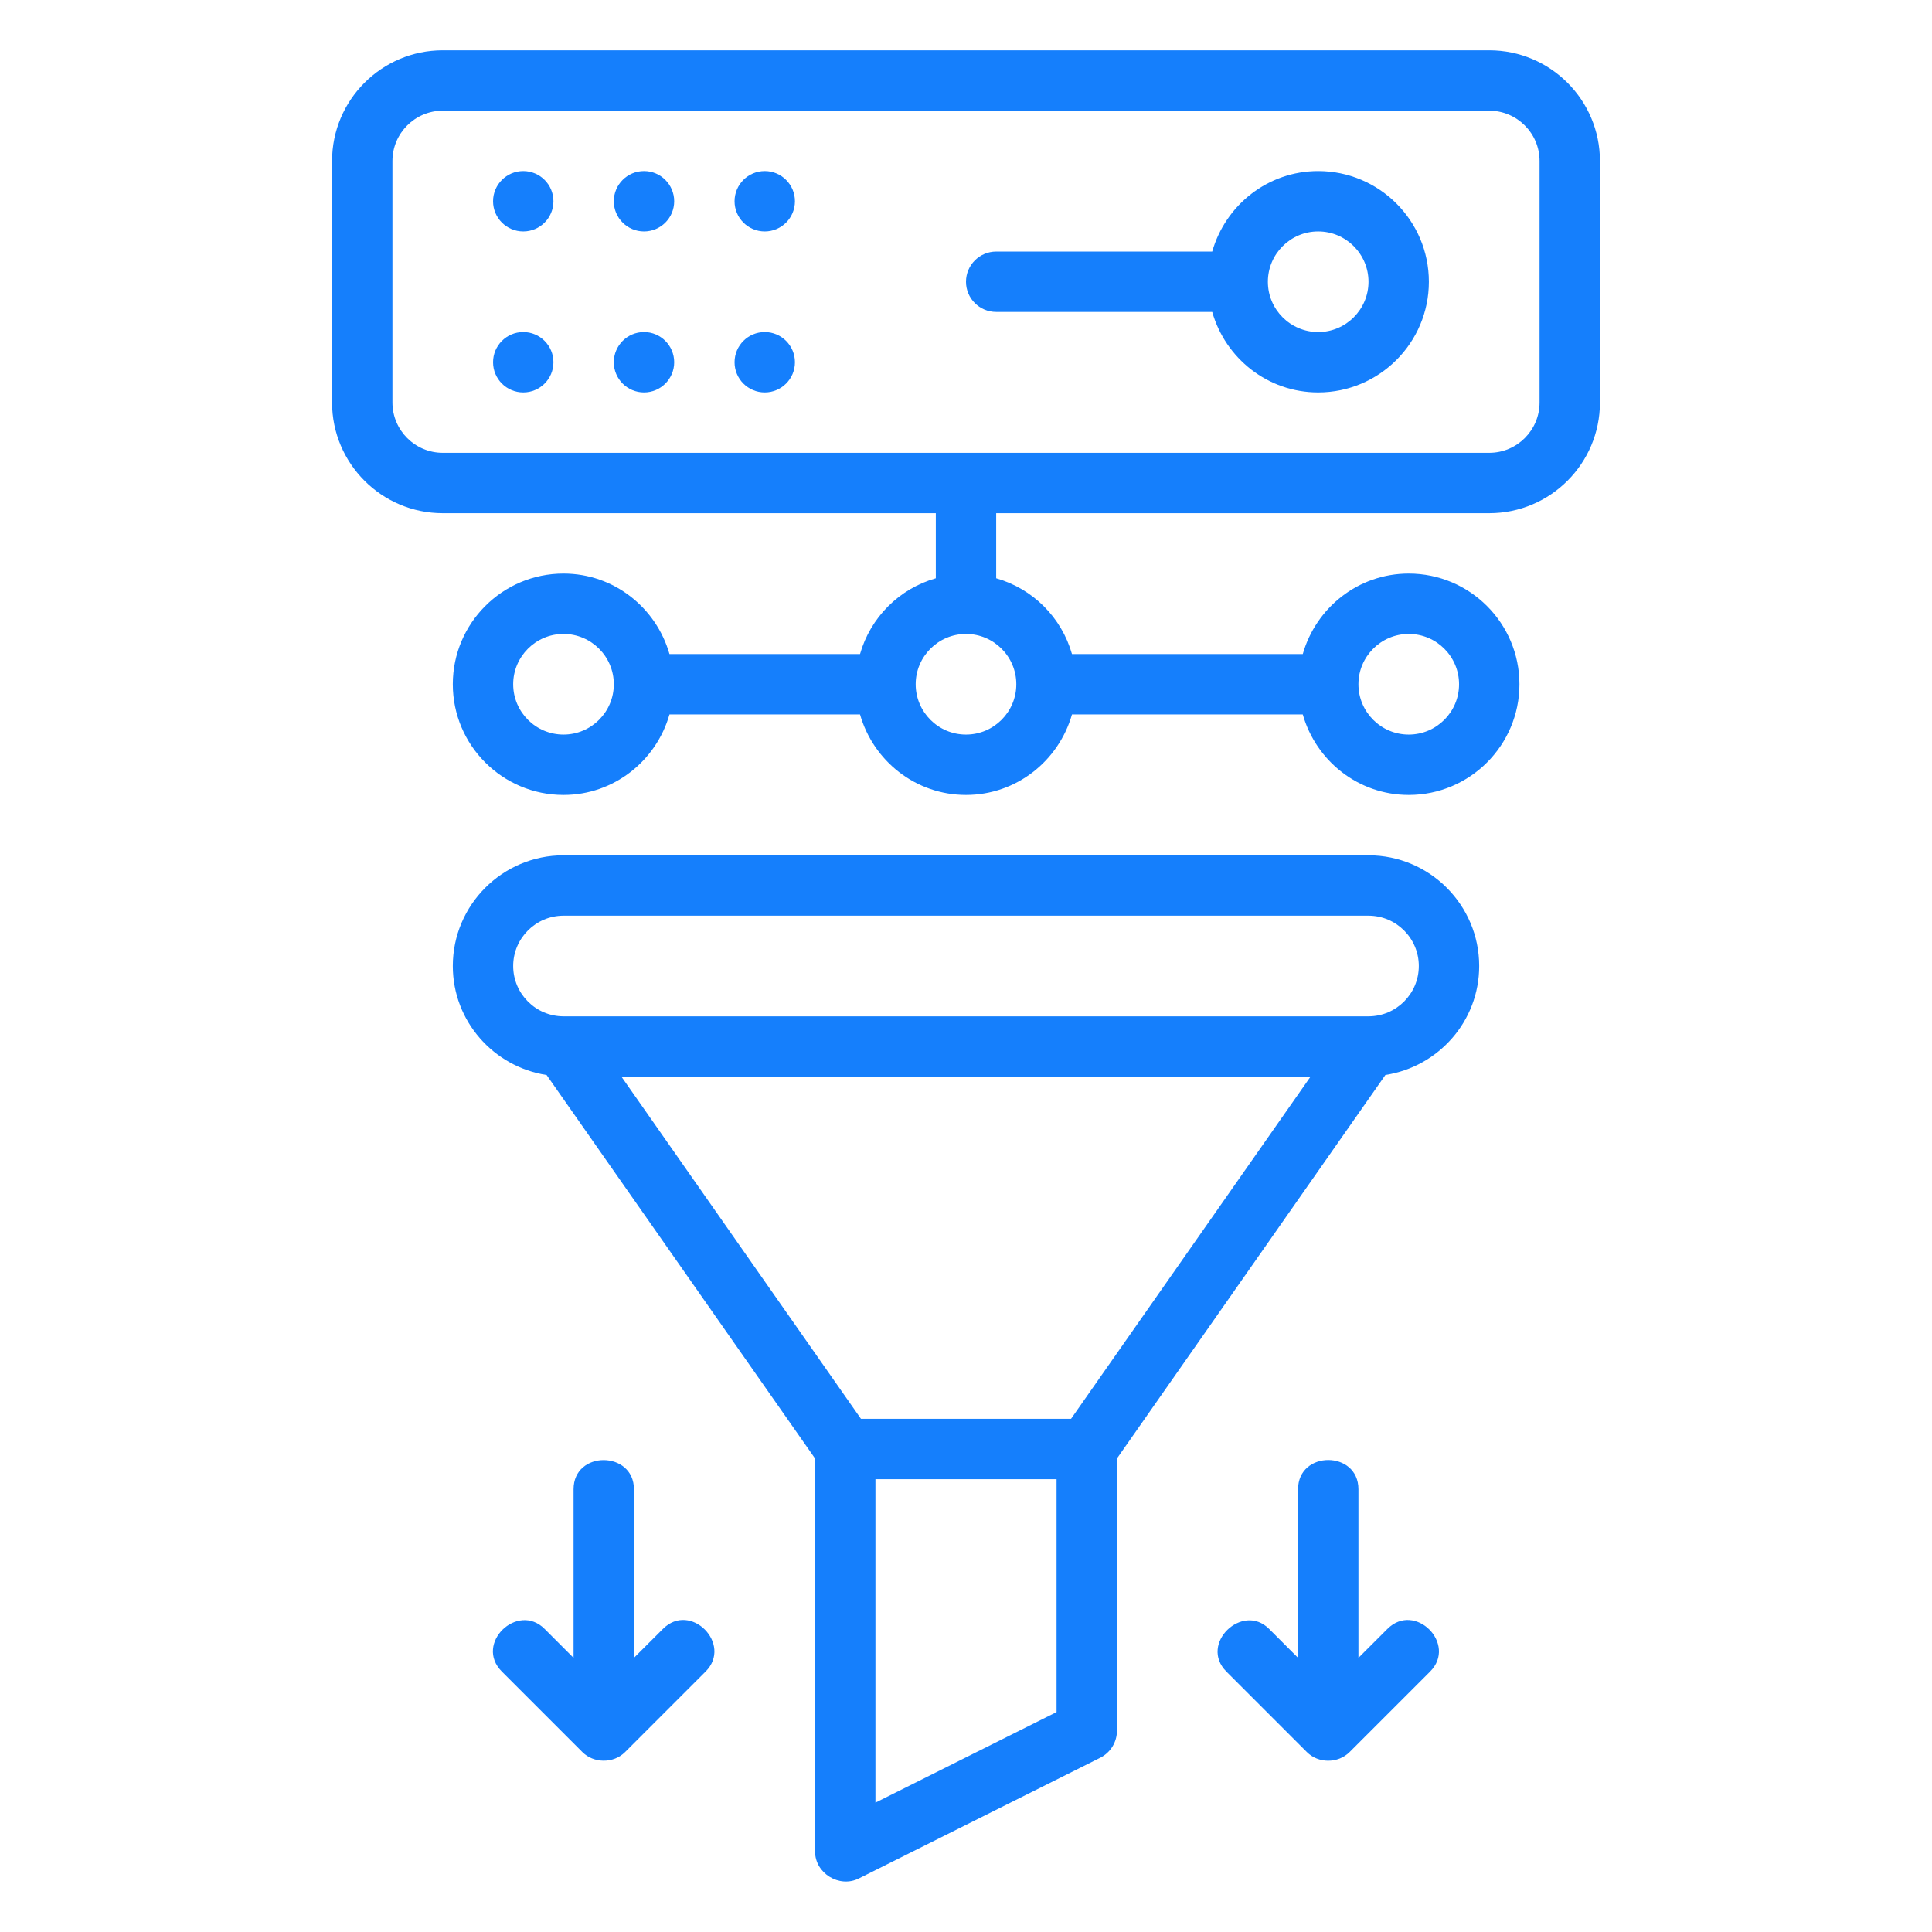
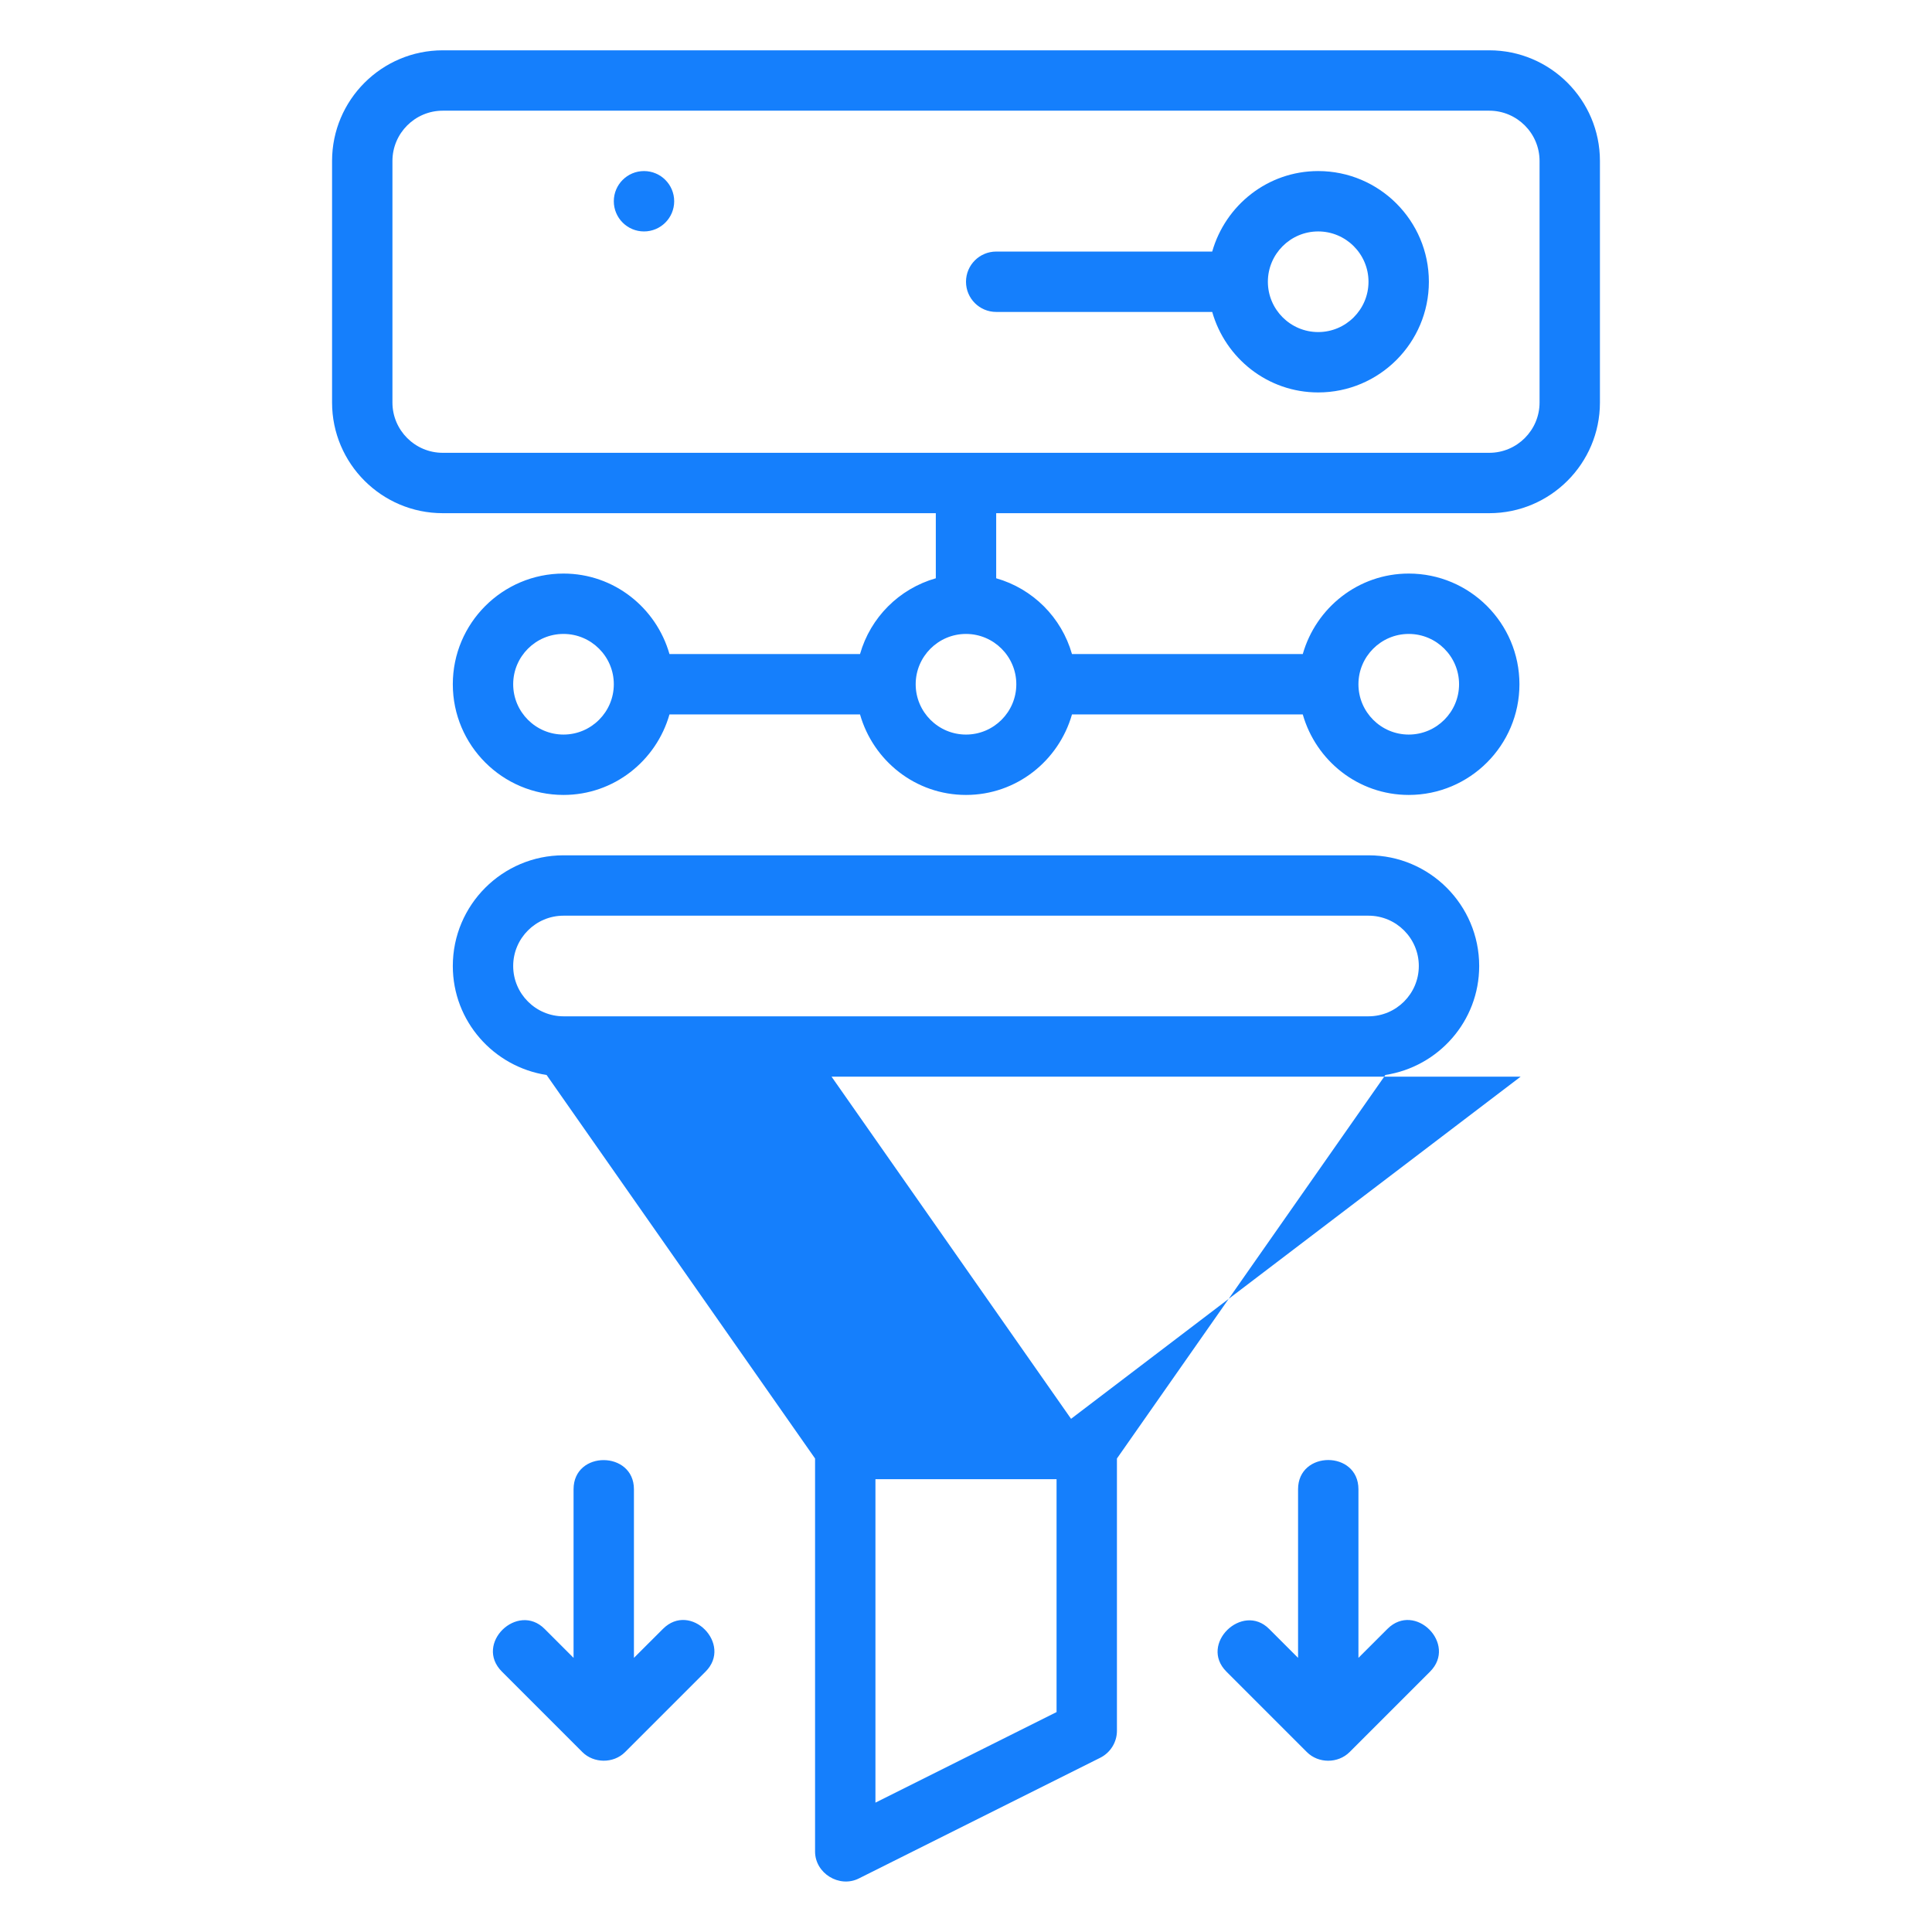
<svg xmlns="http://www.w3.org/2000/svg" viewBox="0 0 48 48" id="servertraffic">
-   <path d="M34 21.25H14c-1.517 0-2.75 1.233-2.75 2.75 0 1.373 1.014 2.504 2.33 2.708L20.25 36.236c0 0 0 9.729 0 9.764 0 .543.603.911 1.085.671l6-3C27.589 43.544 27.75 43.284 27.75 43v-6.764l6.67-9.529C35.736 26.504 36.75 25.373 36.75 24 36.75 22.483 35.517 21.25 34 21.25zM21.75 44.786V36.75h4.5v5.786L21.75 44.786zM26.61 35.25h-5.22l-5.95-8.5h17.119L26.61 35.25zM34 25.25H14c-.689 0-1.25-.561-1.25-1.25s.561-1.25 1.25-1.25h20c.689 0 1.25.561 1.25 1.25S34.689 25.25 34 25.25zM34.47 40.47L33.75 41.189c0 0 0-4.176 0-4.189 0-.968-1.5-.968-1.5-0v4.189c0 0-.718-.718-.72-.72-.663-.663-1.746.375-1.061 1.061 0 0 1.995 1.995 2 2.0.287.287.774.286 1.061 0 0 0 1.992-1.992 2-2C36.212 40.849 35.157 39.783 34.47 40.47zM16.47 40.47L15.75 41.189c0 0 0-4.177 0-4.189 0-.96-1.5-.971-1.5-0v4.189c0 0-.719-.719-.72-.72-.672-.672-1.754.367-1.061 1.061 0 0 1.997 1.997 2 2 .28.28.77.291 1.061 0 0 0 1.994-1.994 2-2C18.209 40.851 17.158 39.781 16.47 40.47zM37 1.25H11C9.483 1.25 8.25 2.483 8.25 4v6c0 1.517 1.233 2.75 2.75 2.75h12.25v1.617c-.911.26-1.623.972-1.883 1.883h-4.734c-.329-1.151-1.378-2-2.633-2-1.517 0-2.75 1.233-2.75 2.75s1.233 2.75 2.75 2.75c1.255 0 2.304-.849 2.633-2h4.734c.329 1.151 1.378 2 2.633 2s2.304-.849 2.633-2h5.734c.329 1.151 1.378 2 2.633 2 1.517 0 2.75-1.233 2.75-2.75s-1.233-2.75-2.75-2.75c-1.255 0-2.304.849-2.633 2h-5.734c-.26-.911-.972-1.623-1.883-1.883V12.75H37c1.517 0 2.75-1.233 2.75-2.75V4C39.75 2.483 38.517 1.25 37 1.25zM14 18.25c-.689 0-1.25-.561-1.25-1.25s.561-1.25 1.25-1.25 1.25.561 1.25 1.25S14.689 18.25 14 18.25zM35 15.75c.689 0 1.25.561 1.25 1.25s-.561 1.25-1.25 1.25-1.25-.561-1.25-1.25S34.311 15.75 35 15.75zM25.25 17c0 .689-.561 1.25-1.25 1.25s-1.25-.561-1.25-1.25.561-1.25 1.25-1.25S25.25 16.311 25.25 17zM38.25 10c0 .689-.561 1.25-1.25 1.25H11c-.689 0-1.25-.561-1.25-1.25V4c0-.689.561-1.25 1.25-1.25h26c.689 0 1.25.561 1.25 1.25V10z" fill="#157ffc" class="color000000 svgShape" />
+   <path d="M34 21.25H14c-1.517 0-2.75 1.233-2.75 2.75 0 1.373 1.014 2.504 2.33 2.708L20.25 36.236c0 0 0 9.729 0 9.764 0 .543.603.911 1.085.671l6-3C27.589 43.544 27.75 43.284 27.75 43v-6.764l6.67-9.529C35.736 26.504 36.75 25.373 36.75 24 36.75 22.483 35.517 21.25 34 21.25zM21.75 44.786V36.75h4.5v5.786L21.75 44.786zM26.61 35.25l-5.95-8.5h17.119L26.61 35.25zM34 25.25H14c-.689 0-1.25-.561-1.25-1.25s.561-1.25 1.25-1.25h20c.689 0 1.25.561 1.25 1.25S34.689 25.25 34 25.25zM34.47 40.47L33.75 41.189c0 0 0-4.176 0-4.189 0-.968-1.5-.968-1.5-0v4.189c0 0-.718-.718-.72-.72-.663-.663-1.746.375-1.061 1.061 0 0 1.995 1.995 2 2.0.287.287.774.286 1.061 0 0 0 1.992-1.992 2-2C36.212 40.849 35.157 39.783 34.47 40.47zM16.47 40.47L15.75 41.189c0 0 0-4.177 0-4.189 0-.96-1.5-.971-1.5-0v4.189c0 0-.719-.719-.72-.72-.672-.672-1.754.367-1.061 1.061 0 0 1.997 1.997 2 2 .28.28.77.291 1.061 0 0 0 1.994-1.994 2-2C18.209 40.851 17.158 39.781 16.47 40.47zM37 1.25H11C9.483 1.25 8.25 2.483 8.25 4v6c0 1.517 1.233 2.75 2.75 2.75h12.25v1.617c-.911.26-1.623.972-1.883 1.883h-4.734c-.329-1.151-1.378-2-2.633-2-1.517 0-2.75 1.233-2.75 2.75s1.233 2.75 2.75 2.75c1.255 0 2.304-.849 2.633-2h4.734c.329 1.151 1.378 2 2.633 2s2.304-.849 2.633-2h5.734c.329 1.151 1.378 2 2.633 2 1.517 0 2.75-1.233 2.75-2.75s-1.233-2.75-2.75-2.75c-1.255 0-2.304.849-2.633 2h-5.734c-.26-.911-.972-1.623-1.883-1.883V12.75H37c1.517 0 2.75-1.233 2.75-2.75V4C39.75 2.483 38.517 1.25 37 1.25zM14 18.25c-.689 0-1.25-.561-1.25-1.25s.561-1.25 1.25-1.25 1.25.561 1.25 1.25S14.689 18.25 14 18.25zM35 15.75c.689 0 1.25.561 1.25 1.25s-.561 1.25-1.25 1.25-1.25-.561-1.25-1.25S34.311 15.75 35 15.75zM25.25 17c0 .689-.561 1.25-1.25 1.25s-1.25-.561-1.25-1.25.561-1.25 1.25-1.25S25.25 16.311 25.25 17zM38.25 10c0 .689-.561 1.25-1.25 1.25H11c-.689 0-1.25-.561-1.25-1.25V4c0-.689.561-1.25 1.25-1.25h26c.689 0 1.25.561 1.25 1.25V10z" fill="#157ffc" class="color000000 svgShape" />
  <path d="M32.75,4.25c-1.255,0-2.304,0.849-2.633,2H24.75C24.336,6.25,24,6.586,24,7s0.336,0.75,0.75,0.75h5.367 c0.329,1.151,1.378,2,2.633,2c1.517,0,2.75-1.233,2.75-2.75S34.267,4.25,32.75,4.25z M32.75,8.25 c-0.689,0-1.25-0.561-1.25-1.25s0.561-1.25,1.25-1.25S34,6.311,34,7S33.439,8.25,32.75,8.25z" fill="#157ffc" class="color000000 svgShape" />
-   <circle cx="13" cy="9" r=".75" fill="#157ffc" class="color000000 svgShape" />
-   <circle cx="16" cy="9" r=".75" fill="#157ffc" class="color000000 svgShape" />
-   <circle cx="13" cy="5" r=".75" fill="#157ffc" class="color000000 svgShape" />
  <circle cx="16" cy="5" r=".75" fill="#157ffc" class="color000000 svgShape" />
-   <circle cx="19" cy="9" r=".75" fill="#157ffc" class="color000000 svgShape" />
-   <circle cx="19" cy="5" r=".75" fill="#157ffc" class="color000000 svgShape" />
</svg>